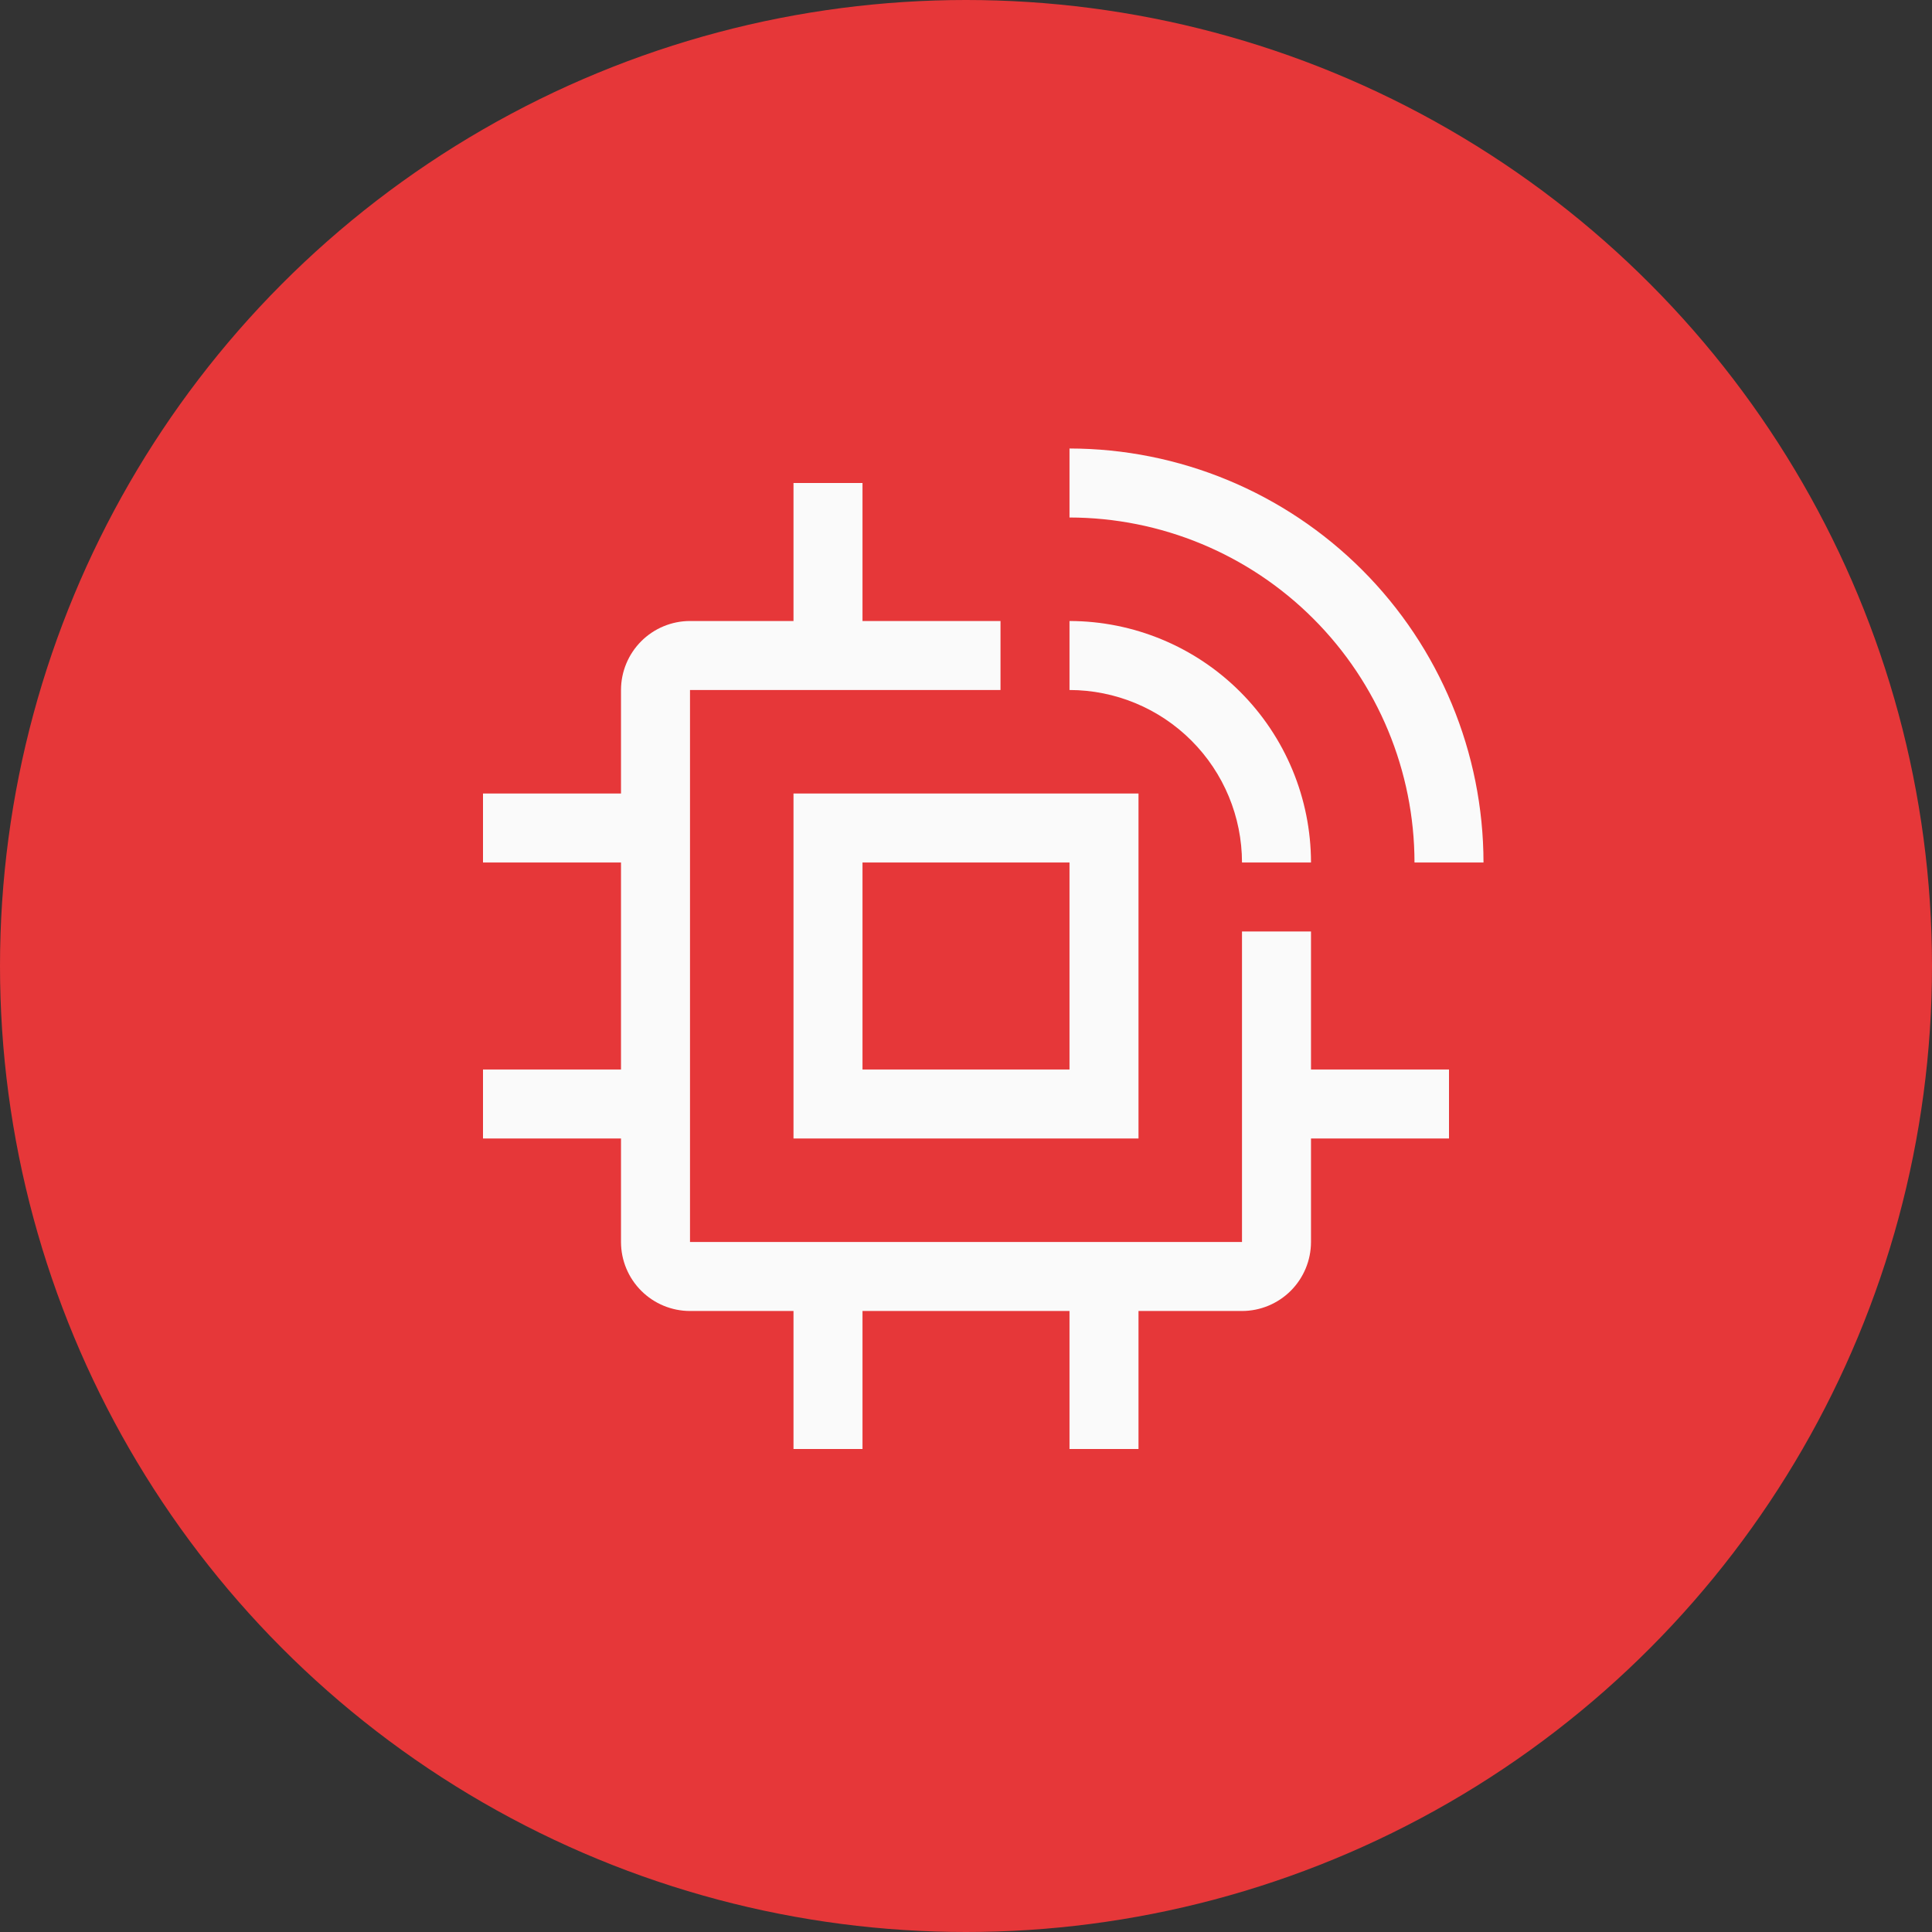
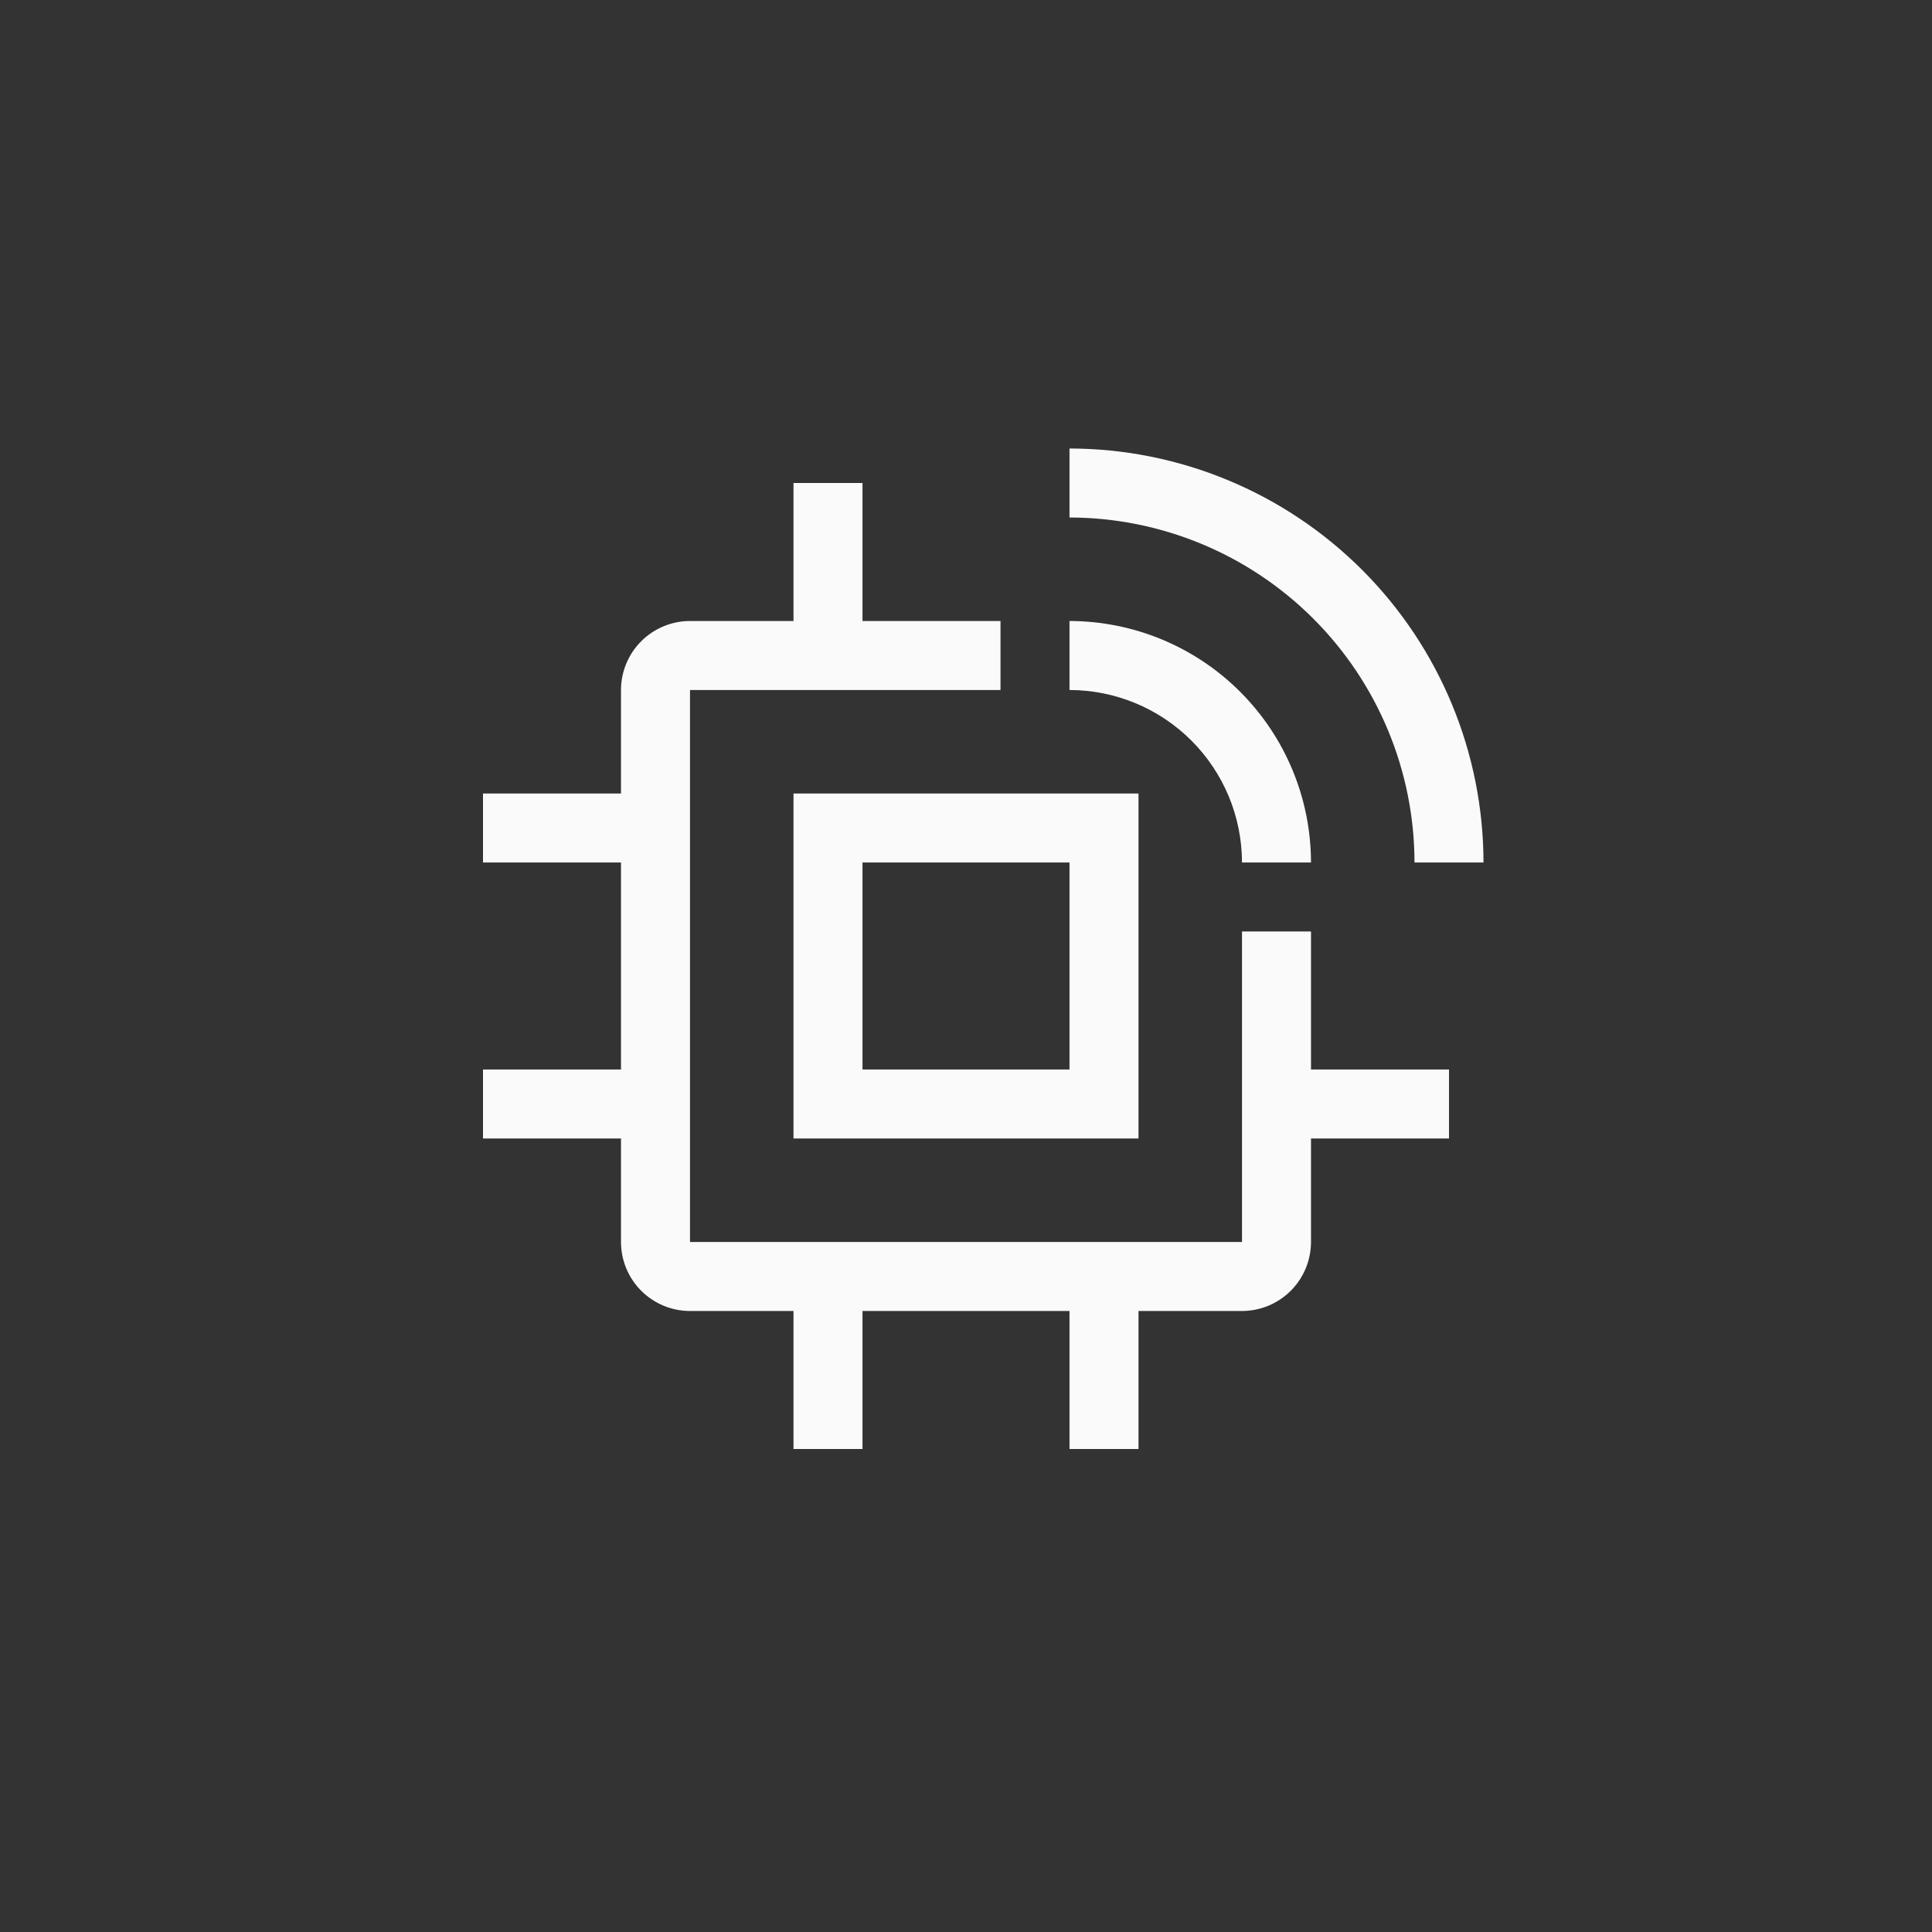
<svg xmlns="http://www.w3.org/2000/svg" width="70" height="70" viewBox="0 0 70 70" fill="none">
  <rect x="0" y="0" width="70" height="70" fill="#333333" stroke="none" />
-   <circle cx="35" cy="35" r="35" fill="#E63739" />
  <path d="M52.5 38.75H47.5V33.75H45V45H25V25H36.25V22.5H31.25V17.5H28.75V22.5H25C24.337 22.501 23.702 22.764 23.233 23.233C22.764 23.702 22.501 24.337 22.5 25V28.75H17.5V31.25H22.5V38.75H17.5V41.25H22.5V45C22.501 45.663 22.764 46.298 23.233 46.767C23.702 47.236 24.337 47.499 25 47.5H28.75V52.5H31.25V47.5H38.75V52.5H41.25V47.5H45C45.663 47.499 46.298 47.235 46.767 46.767C47.235 46.298 47.499 45.663 47.5 45V41.25H52.5V38.75Z" fill="#FAFAFA" />
  <path d="M41.25 41.25H28.75V28.75H41.25V41.25ZM31.25 38.75H38.75V31.25H31.25V38.75ZM53.75 31.25H51.25C51.246 27.936 49.928 24.759 47.584 22.416C45.241 20.072 42.064 18.754 38.75 18.75V16.25C42.727 16.254 46.54 17.836 49.352 20.648C52.164 23.46 53.746 27.273 53.75 31.25Z" fill="#FAFAFA" />
  <path d="M47.5 31.25H45C44.998 29.593 44.339 28.004 43.167 26.833C41.996 25.661 40.407 25.002 38.75 25V22.5C41.07 22.503 43.294 23.425 44.934 25.066C46.575 26.706 47.497 28.93 47.5 31.25Z" fill="#FAFAFA" />
</svg>